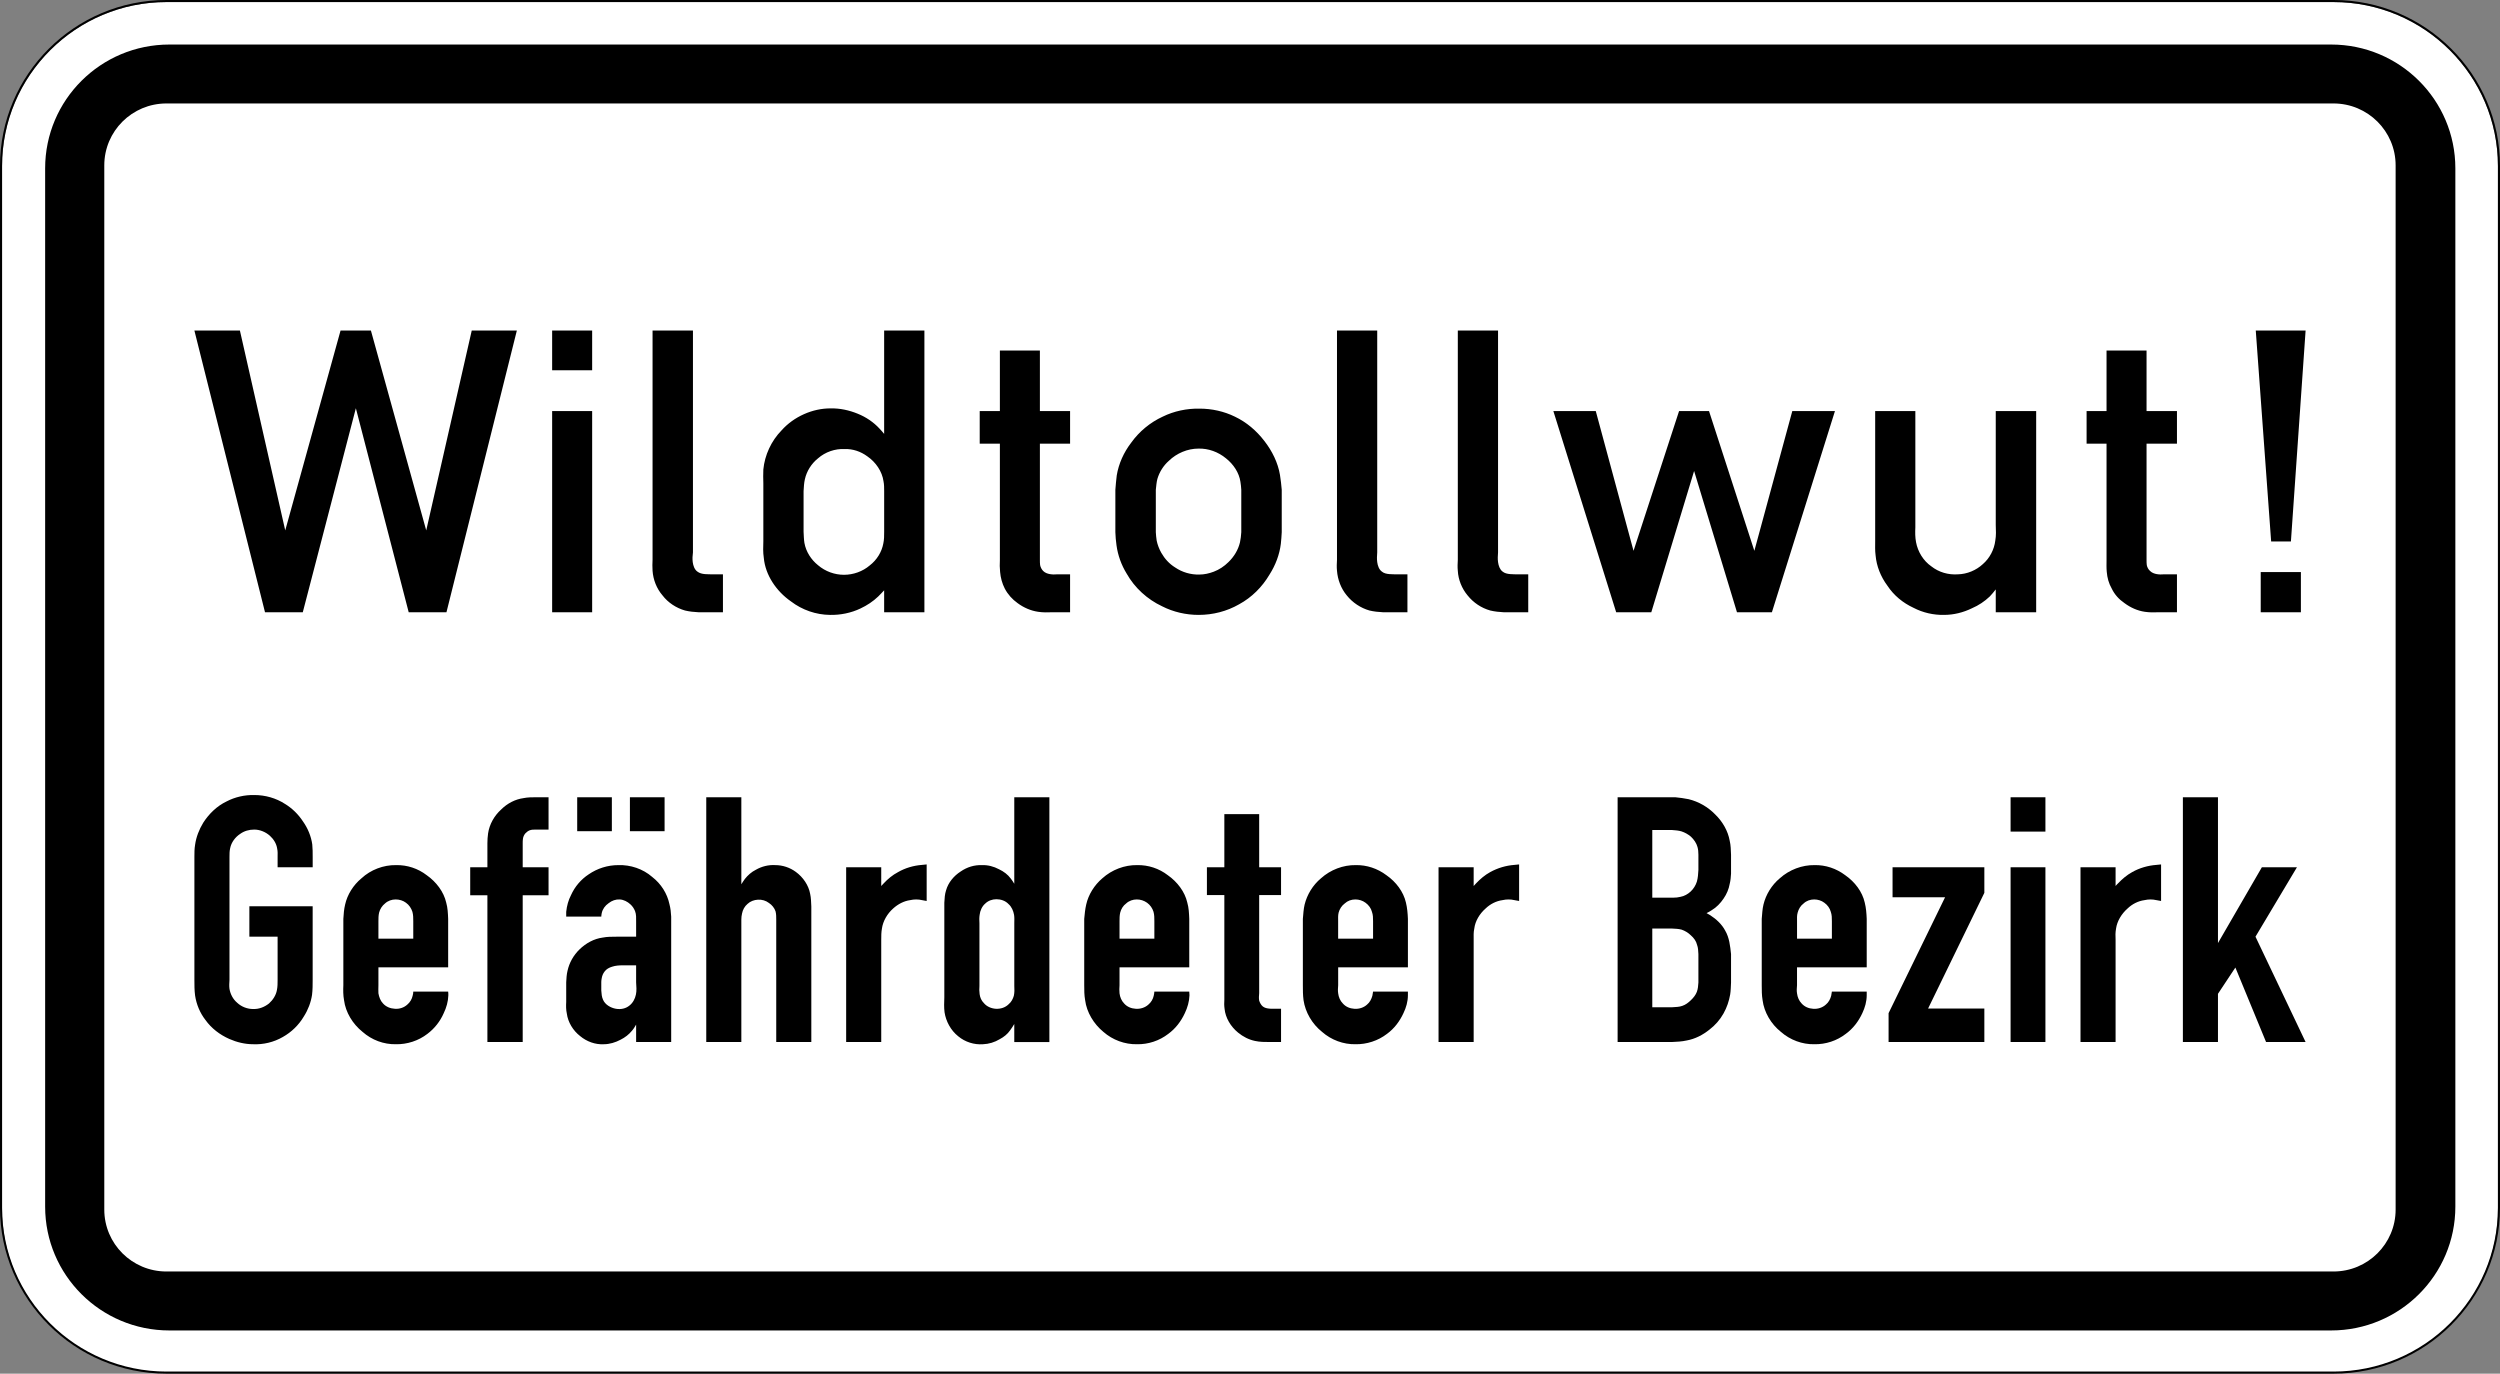
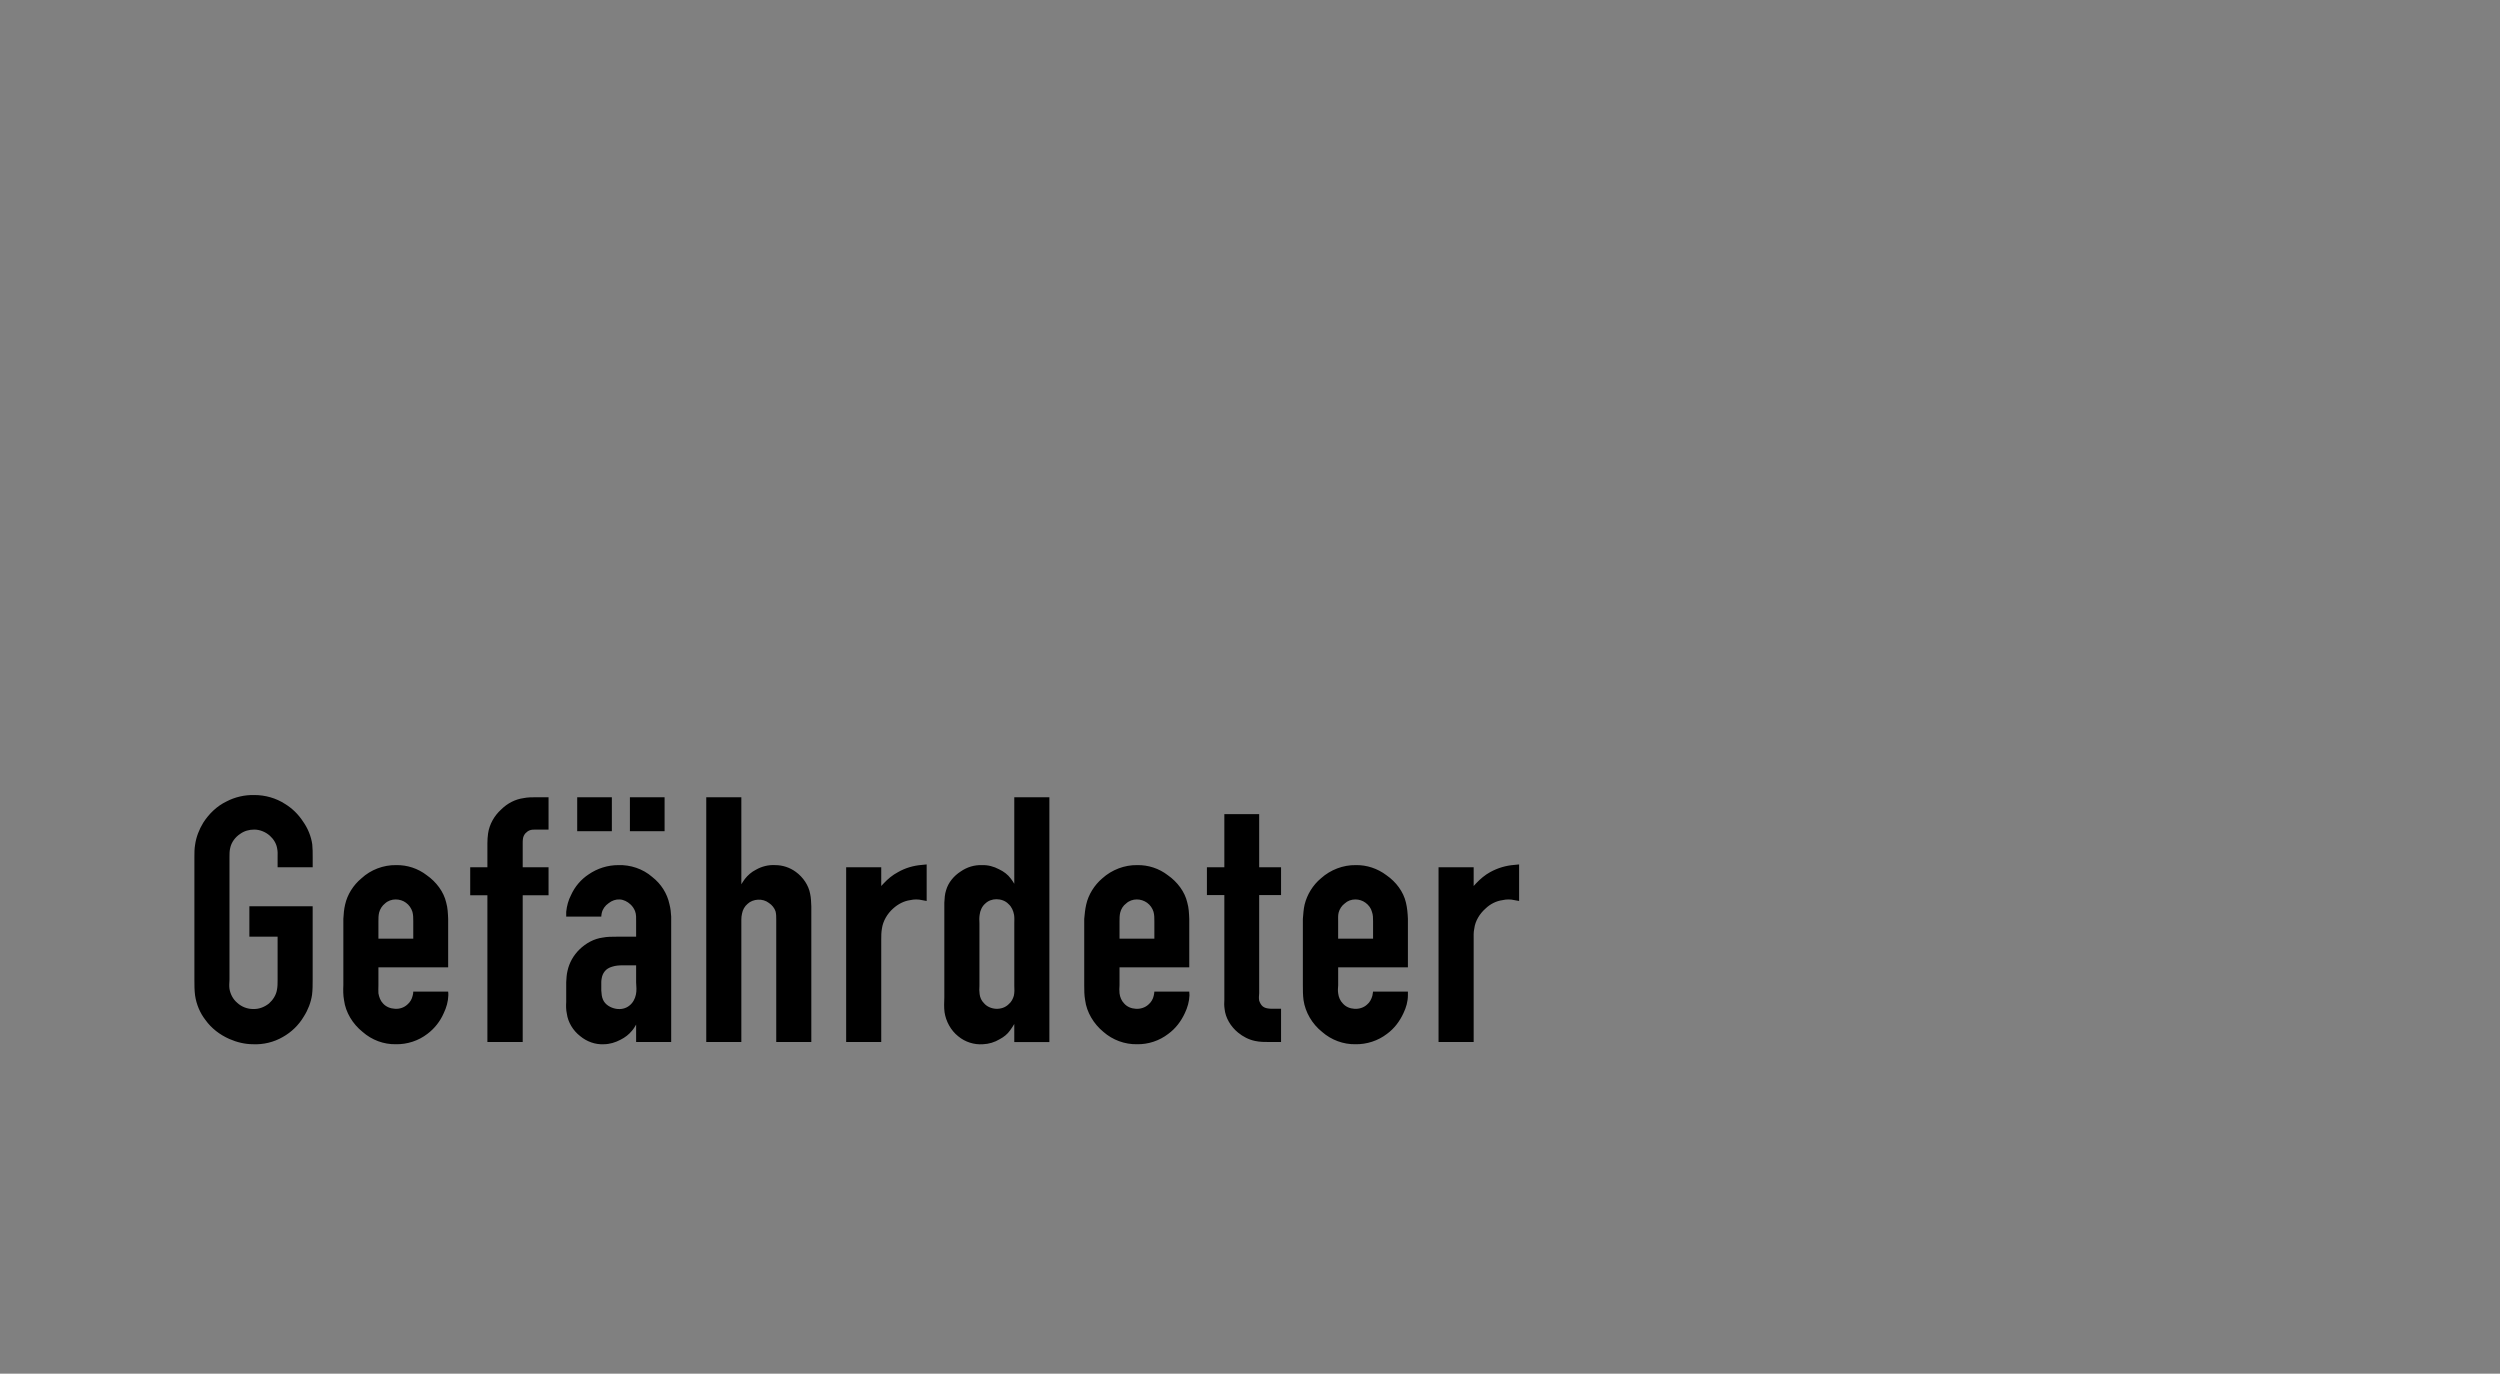
<svg xmlns="http://www.w3.org/2000/svg" viewBox="0 0 601.637 330.576" height="330.576" width="601.637" xml:space="preserve" version="1.1" id="svg4568">
  <rect x="0" y="0" width="601.637" height="330.576" fill="#808080" stroke="none" />
  <defs id="defs4572" />
  <g transform="matrix(1.25,0,0,-1.25,0,330.576)" id="g4576">
    <g id="g4578">
-       <path id="path4580" style="fill:#ffffff;fill-opacity:1;fill-rule:nonzero;stroke:none" d="m 32.055,264.062 c -17.457,0 -31.657,-14.16 -31.657,-31.554 l 0,-200.809 c 0,-17.391 14.2,-31.535 31.657,-31.535 l 417.207,0 c 17.457,0 31.648,14.144 31.648,31.535 l 0,200.809 c 0,17.394 -14.191,31.554 -31.648,31.554 l -417.207,0 z" />
-       <path id="path4582" style="fill:#000000;fill-opacity:1;fill-rule:nonzero;stroke:none" d="m 32.043,19.668 417.207,0 c 6.605,0 11.965,5.336 11.965,11.918 l 0,201.039 c 0,6.582 -5.36,11.918 -11.965,11.918 l -417.207,0 c -6.613,0 -11.965,-5.336 -11.965,-11.918 l 0,-201.039 c 0,-6.582 5.352,-11.918 11.965,-11.918 z M 32.609,8.316 c -13.211,0 -23.918,10.668 -23.918,23.84 l 0,199.895 c 0,13.168 10.707,23.836 23.918,23.836 l 416.184,0 c 13.215,0 23.922,-10.668 23.922,-23.836 l 0,-199.895 c 0,-13.172 -10.707,-23.84 -23.922,-23.84" />
-       <path id="path4584" style="fill:#000000;fill-opacity:1;fill-rule:nonzero;stroke:none" d="M 32.055,264.461 C 14.379,264.461 0,250.121 0,232.508 L 0,31.937 C 0,14.328 14.379,0 32.055,0 l 417.207,0 c 17.672,0 32.047,14.328 32.047,31.937 l 0,200.571 c 0,17.613 -14.371,31.953 -32.047,31.953 l -417.207,0 z m 0,-0.399 417.207,0 c 17.457,0 31.648,-14.16 31.648,-31.554 l 0,-200.571 c 0,-17.39 -14.191,-31.535 -31.648,-31.535 l -417.207,0 C 14.598,0.402 0.398,14.547 0.398,31.937 l 0,200.571 c 0,17.394 14.2,31.554 31.657,31.554 z" />
      <path id="path4586" style="fill:#000000;fill-opacity:1;fill-rule:nonzero;stroke:none" d="m 286.895,96.558 c -1.02,-0.562 -1.907,-1.316 -2.719,-2.171 -0.164,-0.165 -0.293,-0.329 -0.461,-0.504 l 0,3.605 -6.762,0 0,-33.641 6.762,0 0,19.688 c 0,0.711 -0.043,1.437 0.121,2.16 0.176,1.445 1.019,2.84 2.172,3.856 0.887,0.855 2.039,1.449 3.265,1.613 0.77,0.176 1.536,0.176 2.293,0 0.309,-0.043 0.602,-0.121 0.899,-0.164 l 0,7.039 c -0.297,-0.047 -0.59,-0.047 -0.899,-0.09 -1.613,-0.117 -3.222,-0.59 -4.671,-1.391 z m -22.547,-12.816 -6.723,0 0,3.355 c 0,0.547 -0.043,1.098 0.09,1.657 0.176,0.679 0.594,1.343 1.183,1.773 0.559,0.516 1.282,0.77 2.051,0.77 0.68,0 1.391,-0.219 1.949,-0.637 0.594,-0.43 1.067,-1.063 1.231,-1.742 0.219,-0.594 0.219,-1.184 0.219,-1.821 l 0,-3.355 z m 2.586,12.211 c -1.743,1.316 -3.829,1.996 -5.911,1.953 -2.421,0.043 -4.875,-0.891 -6.707,-2.543 -1.566,-1.305 -2.675,-3.137 -3.144,-5.043 -0.211,-0.887 -0.254,-1.832 -0.34,-2.762 l 0,-12.773 c 0,-0.973 0,-1.906 0.129,-2.883 0.34,-2.32 1.656,-4.582 3.566,-6.101 1.786,-1.571 4.118,-2.426 6.422,-2.379 2.16,-0.047 4.375,0.675 6.074,1.992 1.403,1.019 2.454,2.422 3.176,3.992 0.516,1.063 0.856,2.246 0.856,3.438 l 0,0.714 -6.707,0 c -0.047,-0.253 -0.09,-0.503 -0.133,-0.8 -0.176,-0.637 -0.504,-1.282 -1.02,-1.696 -0.632,-0.593 -1.566,-0.89 -2.465,-0.816 -0.843,0.047 -1.656,0.387 -2.203,1.023 -0.515,0.516 -0.812,1.227 -0.898,1.95 -0.082,0.515 -0.043,1.062 0,1.566 l 0,3.445 13.426,0 0,9.328 c -0.043,1.063 -0.133,2.125 -0.383,3.145 -0.473,2.074 -1.906,3.98 -3.738,5.25 z m -24.512,11.762 -6.707,0 0,-10.227 -3.356,0 0,-5.348 3.356,0 0,-20.148 c -0.043,-0.551 -0.043,-1.148 0.043,-1.746 0.164,-1.731 1.183,-3.43 2.59,-4.578 0.972,-0.801 2.082,-1.363 3.265,-1.613 0.942,-0.208 1.918,-0.208 2.895,-0.208 l 2.125,0 0,6.403 -1.578,0 c -0.254,0 -0.547,0 -0.801,0.043 -0.387,0.043 -0.766,0.133 -1.109,0.383 -0.336,0.254 -0.59,0.726 -0.723,1.14 -0.086,0.473 -0.043,0.946 0,1.449 l 0,18.875 4.211,0 0,5.348 -4.211,0 0,10.227 z M 215.535,87.097 c 0,0.547 0,1.098 0.129,1.657 0.168,0.679 0.551,1.343 1.152,1.773 0.547,0.516 1.317,0.77 2.028,0.77 0.726,0 1.402,-0.219 1.996,-0.637 0.601,-0.43 1.031,-1.063 1.238,-1.742 0.164,-0.594 0.164,-1.184 0.164,-1.821 l 0,-3.355 -6.707,0 0,3.355 z m 6.707,-13.539 c -0.035,-0.25 -0.035,-0.503 -0.121,-0.796 -0.129,-0.641 -0.516,-1.286 -1.019,-1.7 -0.637,-0.593 -1.579,-0.89 -2.465,-0.812 -0.844,0.043 -1.657,0.383 -2.215,1.019 -0.504,0.516 -0.801,1.227 -0.887,1.953 -0.047,0.512 -0.047,1.059 0,1.563 l 0,3.445 13.426,0 0,9.328 c -0.043,1.063 -0.086,2.129 -0.383,3.145 -0.469,2.074 -1.918,3.98 -3.738,5.254 -1.699,1.312 -3.781,1.992 -5.91,1.949 -2.422,0.043 -4.875,-0.891 -6.707,-2.543 -1.535,-1.305 -2.676,-3.137 -3.102,-5.043 -0.207,-0.887 -0.297,-1.832 -0.383,-2.762 l 0,-12.773 c 0,-0.973 0,-1.906 0.176,-2.883 0.293,-2.32 1.656,-4.578 3.516,-6.101 1.789,-1.571 4.125,-2.426 6.461,-2.379 2.168,-0.047 4.328,0.675 6.027,1.992 1.402,1.019 2.465,2.422 3.191,3.992 0.512,1.063 0.852,2.246 0.895,3.441 0,0.25 -0.043,0.461 -0.043,0.711 l -6.719,0 z m -26.965,1.11 c 0.043,-0.637 0.043,-1.317 -0.086,-1.91 -0.175,-0.602 -0.472,-1.192 -0.976,-1.61 -0.637,-0.648 -1.535,-0.945 -2.469,-0.902 -0.887,0.047 -1.785,0.43 -2.336,1.109 -0.469,0.461 -0.722,1.063 -0.808,1.7 -0.079,0.546 -0.079,1.062 -0.036,1.613 l 0,12.047 c -0.043,0.547 -0.043,1.105 0.036,1.609 0.086,0.801 0.468,1.656 1.062,2.16 0.559,0.559 1.359,0.856 2.172,0.856 0.844,0 1.742,-0.297 2.332,-0.934 0.594,-0.512 0.934,-1.316 1.066,-2.082 0.086,-0.547 0.043,-1.062 0.043,-1.609 l 0,-12.047 z m 0,19.64 c -0.218,0.344 -0.429,0.715 -0.679,1.008 -0.559,0.77 -1.36,1.364 -2.258,1.789 -1.024,0.547 -2.16,0.844 -3.313,0.801 -1.445,0.043 -2.836,-0.371 -4.078,-1.23 -1.312,-0.844 -2.379,-2.118 -2.804,-3.606 -0.25,-0.754 -0.297,-1.566 -0.34,-2.41 l 0,-18.195 c -0.035,-0.989 -0.078,-1.922 0.043,-2.883 0.265,-1.746 1.195,-3.488 2.632,-4.629 1.325,-1.106 3.071,-1.656 4.766,-1.531 1.141,0.043 2.246,0.383 3.223,0.972 0.812,0.43 1.492,0.977 1.996,1.7 0.297,0.382 0.547,0.812 0.808,1.226 l 0,-3.473 6.758,0 0,47.125 -6.758,0 0,-16.664 0.004,0 z m -22.382,2.25 c -1.067,-0.562 -1.965,-1.316 -2.766,-2.171 -0.176,-0.165 -0.293,-0.329 -0.469,-0.504 l 0,3.605 -6.754,0 0,-33.641 6.754,0 0,19.688 c 0,0.711 0,1.437 0.133,2.16 0.207,1.445 1.016,2.84 2.156,3.856 0.946,0.855 2.082,1.449 3.281,1.613 0.766,0.176 1.563,0.176 2.286,0 0.297,-0.043 0.597,-0.121 0.89,-0.164 l 0,7.039 c -0.293,-0.047 -0.593,-0.047 -0.89,-0.09 -1.61,-0.117 -3.231,-0.59 -4.621,-1.391 z m -19.68,0.043 c -1.137,0.84 -2.543,1.305 -3.945,1.305 -1.317,0.086 -2.629,-0.254 -3.739,-0.891 -0.84,-0.414 -1.566,-1.062 -2.125,-1.773 -0.254,-0.34 -0.461,-0.68 -0.679,-1.02 l 0,16.75 -6.754,0 0,-47.125 6.754,0 0,23.59 c 0,0.383 0.043,0.758 0.132,1.141 0.129,0.723 0.512,1.402 1.063,1.863 0.547,0.516 1.269,0.766 1.996,0.809 0.766,0.047 1.531,-0.172 2.125,-0.633 0.59,-0.387 1.062,-0.977 1.27,-1.613 0.132,-0.516 0.132,-1.063 0.132,-1.567 l 0,-23.59 6.754,0 0,26.09 c -0.047,0.84 -0.047,1.657 -0.222,2.422 -0.293,1.656 -1.36,3.223 -2.762,4.242 z m -25.266,14.371 -6.676,0 0,-6.535 6.676,0 0,6.535 z m -10.152,0 -6.672,0 0,-6.535 6.672,0 0,6.535 z m 4.629,-38.003 c -0.168,-0.813 -0.594,-1.614 -1.274,-2.125 -0.679,-0.551 -1.609,-0.758 -2.554,-0.598 -1.051,0.176 -2.114,0.816 -2.5,1.746 -0.25,0.547 -0.293,1.137 -0.336,1.777 l 0,1.653 c 0,0.261 0.043,0.472 0.086,0.722 0.082,0.473 0.254,0.891 0.547,1.274 0.343,0.469 0.89,0.769 1.449,0.929 0.636,0.219 1.359,0.266 2.039,0.266 l 2.586,0 0,-3.266 c 0.043,-0.812 0.133,-1.578 -0.043,-2.378 z m 3.144,22.656 c -1.785,1.566 -4.211,2.367 -6.543,2.281 -2.039,0 -4.035,-0.637 -5.691,-1.777 -1.488,-0.973 -2.672,-2.375 -3.398,-3.989 -0.512,-0.976 -0.809,-2.074 -0.93,-3.222 l 0,-0.93 6.754,0 c 0,0.207 0.043,0.457 0.086,0.676 0.164,0.769 0.636,1.437 1.316,1.906 0.633,0.508 1.391,0.77 2.16,0.727 0.766,-0.047 1.489,-0.43 2.035,-0.934 0.43,-0.383 0.723,-0.855 0.903,-1.316 0.25,-0.633 0.207,-1.313 0.207,-2.039 l 0,-2.883 -3.824,0 c -0.891,0 -1.747,0 -2.629,-0.172 -1.614,-0.211 -3.192,-1.055 -4.422,-2.25 -1.184,-1.141 -1.992,-2.586 -2.336,-4.152 -0.176,-0.723 -0.207,-1.45 -0.25,-2.204 l 0,-3.781 c -0.043,-0.758 -0.043,-1.527 0.121,-2.25 0.219,-1.656 1.195,-3.265 2.551,-4.316 1.273,-1.067 2.929,-1.668 4.543,-1.578 1.148,0 2.254,0.34 3.273,0.883 0.844,0.429 1.57,0.98 2.16,1.703 0.309,0.339 0.559,0.765 0.813,1.195 l 0,-3.356 6.75,0 0,24.141 c -0.043,0.797 -0.121,1.609 -0.34,2.418 -0.426,2.027 -1.609,3.902 -3.309,5.219 z m -24.761,15.18 c -1.61,-0.208 -3.149,-1.016 -4.332,-2.2 -1.325,-1.195 -2.254,-2.851 -2.508,-4.582 -0.09,-0.636 -0.133,-1.273 -0.133,-1.91 l 0,-4.625 -3.309,0 0,-5.391 3.309,0 0,-28.25 6.797,0 0,28.25 4.976,0 0,5.391 -4.976,0 0,4.625 c 0,0.297 0,0.551 0.043,0.844 0.043,0.387 0.219,0.769 0.472,1.066 0.25,0.254 0.504,0.461 0.844,0.59 0.34,0.133 0.766,0.133 1.149,0.133 l 2.468,0 0,6.226 -2.336,0 c -0.808,0 -1.664,0 -2.464,-0.164 l 0,-0.003 z M 72.855,87.097 c 0,0.547 0,1.098 0.129,1.657 0.168,0.679 0.594,1.347 1.145,1.773 0.559,0.516 1.312,0.77 2.039,0.77 0.723,0 1.445,-0.219 1.992,-0.637 0.606,-0.43 1.02,-1.063 1.238,-1.742 0.165,-0.594 0.165,-1.184 0.165,-1.821 l 0,-3.355 -6.708,0 0,3.355 z m 6.711,-13.539 c 0,-0.25 -0.043,-0.503 -0.121,-0.796 -0.132,-0.641 -0.515,-1.286 -1.019,-1.7 -0.637,-0.593 -1.535,-0.89 -2.422,-0.812 -0.856,0.043 -1.699,0.383 -2.262,1.019 -0.504,0.516 -0.758,1.227 -0.887,1.953 -0.042,0.512 0,1.059 0,1.563 l 0,3.445 13.426,0 0,9.328 c -0.043,1.063 -0.086,2.129 -0.379,3.145 -0.472,2.074 -1.922,3.98 -3.738,5.254 -1.699,1.312 -3.781,1.992 -5.91,1.949 -2.422,0.043 -4.887,-0.891 -6.664,-2.543 -1.578,-1.305 -2.719,-3.137 -3.145,-5.043 -0.211,-0.887 -0.297,-1.832 -0.343,-2.762 l 0,-12.773 c -0.043,-0.973 -0.043,-1.906 0.132,-2.883 0.297,-2.32 1.657,-4.578 3.567,-6.101 1.781,-1.571 4.074,-2.426 6.41,-2.379 2.172,-0.047 4.371,0.675 6.07,1.992 1.364,1.019 2.469,2.422 3.149,3.992 0.515,1.063 0.851,2.246 0.886,3.441 0,0.25 0,0.461 -0.035,0.711 l -6.718,0 0.003,0 z m -21.234,32.754 c -0.887,1.36 -2.082,2.543 -3.484,3.387 -1.703,1.106 -3.785,1.699 -5.868,1.699 -1.863,0.047 -3.738,-0.383 -5.347,-1.226 -1.863,-0.887 -3.399,-2.379 -4.508,-4.11 -0.801,-1.316 -1.359,-2.761 -1.566,-4.242 -0.133,-0.769 -0.133,-1.57 -0.133,-2.336 l 0,-23.679 c 0,-1.02 0,-1.993 0.133,-3.012 0.254,-1.688 0.933,-3.344 1.996,-4.703 1.148,-1.61 2.761,-2.84 4.593,-3.653 1.434,-0.632 3.012,-1.015 4.582,-1.015 1.95,-0.09 3.989,0.383 5.731,1.402 1.656,0.93 3.059,2.289 4.035,3.945 0.813,1.27 1.359,2.707 1.578,4.153 0.121,0.976 0.121,1.953 0.121,2.883 l 0,14.175 -12.187,0 0,-5.855 5.437,0 0,-8.32 c 0,-0.633 0,-1.313 -0.132,-1.95 -0.168,-0.976 -0.758,-1.906 -1.524,-2.586 -0.855,-0.679 -1.906,-1.097 -2.973,-1.066 -1.152,-0.035 -2.336,0.43 -3.144,1.195 -0.813,0.68 -1.317,1.657 -1.492,2.676 -0.078,0.551 -0.035,1.141 0,1.731 l 0,23.679 c 0,0.547 0,1.141 0.133,1.688 0.218,1.105 0.972,2.129 1.949,2.761 0.769,0.551 1.699,0.813 2.687,0.813 1.051,0 2.16,-0.43 3.016,-1.195 0.707,-0.637 1.269,-1.524 1.402,-2.5 0.121,-0.516 0.078,-1.063 0.078,-1.567 l 0,-1.996 6.754,0 0,1.996 c 0,0.797 0,1.613 -0.082,2.41 -0.219,1.567 -0.855,3.102 -1.785,4.418 z" />
-       <path id="path4588" style="fill:#000000;fill-opacity:1;fill-rule:nonzero;stroke:none" d="m 434.234,84.125 7.981,13.363 -6.754,0 -8.449,-14.59 0,28.074 -6.754,0 0,-47.125 6.754,0 0,9.282 3.351,5.058 5.91,-14.34 7.61,0 -9.649,20.278 z m -23.742,12.433 c -1.019,-0.562 -1.906,-1.316 -2.722,-2.171 -0.172,-0.165 -0.336,-0.329 -0.469,-0.504 l 0,3.605 -6.754,0 0,-33.641 6.754,0 0,19.688 c -0.043,0.711 -0.043,1.437 0.09,2.16 0.207,1.445 1.058,2.84 2.211,3.856 0.89,0.855 2.039,1.449 3.269,1.613 0.766,0.176 1.52,0.176 2.289,0 0.297,-0.043 0.594,-0.121 0.899,-0.164 l 0,7.039 c -0.305,-0.047 -0.602,-0.047 -0.899,-0.09 -1.609,-0.117 -3.265,-0.59 -4.668,-1.391 z m -23.406,7.801 6.707,0 0,6.613 -6.707,0 0,-6.613 z m 0,-40.512 6.707,0 0,33.641 -6.707,0 0,-33.641 z m -22.723,27.864 10.11,0 -10.875,-22.305 0,-5.559 18.437,0 0,6.446 -10.832,0 10.832,22.273 0,4.922 -17.672,0 0,-5.777 z m -11.683,-7.969 -6.707,0 0,3.355 c 0,0.547 -0.047,1.098 0.117,1.657 0.176,0.679 0.562,1.343 1.152,1.773 0.547,0.516 1.27,0.77 2.039,0.77 0.68,0 1.403,-0.219 1.949,-0.637 0.606,-0.43 1.063,-1.063 1.239,-1.742 0.211,-0.594 0.211,-1.184 0.211,-1.821 l 0,-3.355 z m 2.586,12.211 c -1.743,1.316 -3.813,1.996 -5.899,1.953 -2.422,0.043 -4.89,-0.891 -6.719,-2.543 -1.566,-1.305 -2.675,-3.137 -3.136,-5.043 -0.219,-0.887 -0.25,-1.832 -0.336,-2.762 l 0,-12.773 c 0,-0.973 0,-1.906 0.164,-2.883 0.293,-2.32 1.621,-4.582 3.527,-6.101 1.785,-1.571 4.121,-2.426 6.414,-2.379 2.215,-0.047 4.371,0.675 6.071,1.992 1.406,1.019 2.468,2.422 3.191,3.992 0.504,1.063 0.844,2.246 0.844,3.438 l 0,0.714 -6.707,0 c -0.043,-0.253 -0.09,-0.503 -0.133,-0.8 -0.164,-0.637 -0.504,-1.282 -1.02,-1.696 -0.636,-0.593 -1.566,-0.89 -2.453,-0.816 -0.859,0.047 -1.656,0.387 -2.219,1.023 -0.503,0.516 -0.8,1.227 -0.886,1.95 -0.09,0.515 -0.043,1.062 0,1.566 l 0,3.445 13.418,0 0,9.328 c -0.043,1.063 -0.121,2.125 -0.383,3.145 -0.461,2.074 -1.906,3.98 -3.738,5.25 z m -28.282,1.031 c -0.043,-0.769 -0.089,-1.535 -0.296,-2.258 -0.219,-0.711 -0.649,-1.394 -1.196,-1.906 -0.547,-0.504 -1.226,-0.89 -1.949,-1.019 -0.473,-0.121 -0.934,-0.164 -1.402,-0.164 l -4.036,0 0,13.023 3.825,0 c 0.636,-0.047 1.226,-0.09 1.777,-0.254 0.68,-0.219 1.281,-0.559 1.832,-1.019 0.59,-0.559 1.063,-1.239 1.27,-1.997 0.132,-0.468 0.175,-0.972 0.175,-1.492 l 0,-2.914 z m 0,-21.679 c -0.043,-0.637 -0.089,-1.231 -0.296,-1.79 -0.219,-0.593 -0.649,-1.14 -1.149,-1.613 -0.473,-0.461 -1.019,-0.887 -1.656,-1.094 -0.602,-0.218 -1.238,-0.218 -1.918,-0.265 l -3.86,0 0,15.152 3.782,0 c 0.636,-0.043 1.269,-0.043 1.863,-0.211 0.637,-0.219 1.273,-0.59 1.789,-1.105 0.547,-0.473 1.02,-1.098 1.184,-1.821 0.218,-0.558 0.218,-1.152 0.261,-1.789 l 0,-5.464 z m 3.223,32.367 c -1.402,1.437 -3.18,2.453 -5.098,2.925 -0.843,0.168 -1.742,0.297 -2.586,0.375 l -11.093,0 0,-47.125 10.414,0 c 0.976,0.043 1.949,0.086 2.883,0.297 1.621,0.293 3.101,1.063 4.371,2.082 1.109,0.844 2.043,1.907 2.73,3.137 0.637,1.137 1.055,2.379 1.274,3.649 0.121,0.757 0.121,1.523 0.164,2.293 l 0,5.464 c -0.164,1.571 -0.34,3.184 -1.11,4.496 -0.633,1.227 -1.73,2.25 -2.926,3.016 -0.207,0.133 -0.468,0.254 -0.679,0.383 0.34,0.164 0.679,0.34 0.976,0.551 0.93,0.547 1.7,1.355 2.301,2.246 0.594,0.855 1.008,1.832 1.184,2.847 0.164,0.641 0.211,1.274 0.254,1.954 l 0,3.636 c -0.043,0.903 -0.043,1.832 -0.254,2.68 -0.336,1.906 -1.36,3.691 -2.805,5.094 z" />
-       <path id="path4590" style="fill:#000000;fill-opacity:1;fill-rule:nonzero;stroke:none" d="m 435.242,146.586 7.735,0 0,7.734 -7.735,0 0,-7.734 z m 5.813,13.629 2.828,40.605 -9.594,0 2.961,-40.605 3.805,0 z M 409.023,148.34 c 1.161,-0.86 2.485,-1.457 3.895,-1.664 0.895,-0.133 1.801,-0.133 2.695,-0.09 l 3.504,0 0,7.304 -2.48,0 c -0.473,-0.043 -0.938,-0.043 -1.414,0.043 -0.461,0.082 -0.938,0.254 -1.278,0.598 -0.34,0.297 -0.562,0.727 -0.64,1.145 -0.043,0.343 -0.043,0.652 -0.043,0.953 l 0,22.41 5.855,0 0,6.277 -5.855,0 0,11.664 -7.703,0 0,-11.664 -3.84,0 0,-6.277 3.84,0 0,-22.41 c 0,-0.774 -0.036,-1.504 0.043,-2.274 0.089,-1.105 0.386,-2.218 0.953,-3.199 0.55,-1.152 1.398,-2.086 2.468,-2.816 z m -24.793,15.074 c 0.043,-1.027 0.086,-2.055 -0.089,-3.035 -0.207,-1.711 -1.067,-3.375 -2.395,-4.524 -1.281,-1.191 -3.035,-1.922 -4.789,-1.965 -1.84,-0.132 -3.676,0.387 -5.129,1.536 -1.547,1.07 -2.605,2.824 -2.945,4.656 -0.18,0.937 -0.18,1.875 -0.133,2.859 l 0,22.375 -7.734,0 0,-24.984 c 0,-0.934 -0.047,-1.875 0.078,-2.77 0.176,-2.093 0.992,-4.136 2.273,-5.855 1.235,-1.879 2.988,-3.32 5.043,-4.27 1.797,-0.937 3.852,-1.402 5.86,-1.359 1.875,0 3.714,0.465 5.382,1.281 1.282,0.551 2.438,1.324 3.422,2.262 0.43,0.43 0.774,0.894 1.156,1.367 l 0,-4.402 7.782,0 0,38.73 -7.782,0 0,-21.902 z m -39.171,21.902 -7.305,-26.902 -8.727,26.902 -5.769,0 -8.766,-26.902 -7.269,26.902 -8.164,0 12.093,-38.73 6.762,0 8.242,27.199 8.254,-27.199 6.723,0 12.137,38.73 -8.211,0 z m -54.301,-31.383 c -0.551,0.043 -1.113,0.168 -1.5,0.508 -0.508,0.387 -0.758,1.117 -0.848,1.801 -0.09,0.637 -0.043,1.234 0,1.875 l 0,42.703 -7.746,0 0,-44.117 c -0.035,-0.684 -0.078,-1.402 0,-2.129 0.086,-1.711 0.774,-3.418 1.887,-4.746 1.113,-1.398 2.648,-2.426 4.355,-2.902 0.864,-0.207 1.758,-0.297 2.617,-0.34 l 4.7,0 0,7.304 -1.887,0 c -0.508,0 -1.066,0 -1.574,0.043 l -0.004,0 z m -23.262,0 c -0.551,0.043 -1.109,0.168 -1.484,0.508 -0.52,0.387 -0.774,1.117 -0.864,1.801 -0.089,0.637 -0.043,1.234 0,1.875 l 0,42.703 -7.746,0 0,-44.117 c -0.035,-0.684 -0.078,-1.402 0,-2.129 0.133,-1.711 0.774,-3.418 1.887,-4.746 1.117,-1.398 2.691,-2.426 4.359,-2.902 0.86,-0.207 1.754,-0.297 2.649,-0.34 l 4.668,0 0,7.304 -1.887,0 c -0.508,0 -1.027,0 -1.582,0.043 z M 238.977,162 c -0.036,-0.684 -0.122,-1.324 -0.254,-1.961 -0.344,-1.449 -1.149,-2.77 -2.219,-3.797 -0.816,-0.816 -1.797,-1.457 -2.824,-1.844 -0.891,-0.34 -1.844,-0.551 -2.782,-0.551 -1.621,-0.046 -3.289,0.43 -4.656,1.368 -1.113,0.683 -2.008,1.664 -2.66,2.812 -0.418,0.731 -0.727,1.547 -0.894,2.352 -0.086,0.562 -0.133,1.07 -0.165,1.621 l 0,8.164 c 0.082,0.719 0.125,1.402 0.297,2.086 0.391,1.328 1.153,2.562 2.219,3.5 1.5,1.457 3.598,2.347 5.695,2.347 1.922,0.047 3.797,-0.64 5.297,-1.875 1.453,-1.156 2.528,-2.777 2.782,-4.523 0.085,-0.519 0.132,-1.023 0.164,-1.535 l 0,-8.164 z m 4.445,17.558 c -1.535,2.004 -3.453,3.629 -5.68,4.688 -2.097,1.027 -4.449,1.543 -6.797,1.543 -2.441,0.047 -4.922,-0.473 -7.097,-1.543 -2.395,-1.102 -4.532,-2.859 -6.078,-5.031 -1.415,-1.844 -2.399,-4.02 -2.77,-6.282 -0.133,-0.933 -0.18,-1.839 -0.266,-2.769 l 0,-8.164 c 0.043,-0.852 0.086,-1.668 0.219,-2.516 0.258,-1.922 0.938,-3.808 1.965,-5.472 1.535,-2.723 3.973,-4.942 6.797,-6.266 2.183,-1.117 4.625,-1.668 7.051,-1.668 2.738,0 5.429,0.684 7.793,2.043 2.437,1.324 4.445,3.332 5.855,5.726 1.149,1.797 1.922,3.84 2.176,5.891 0.086,0.774 0.133,1.488 0.176,2.262 l 0,8.164 c -0.09,0.93 -0.176,1.91 -0.34,2.859 -0.387,2.34 -1.504,4.614 -3.004,6.535 z m -37.406,-25.668 -2.438,0 c -0.519,-0.043 -0.98,-0.043 -1.457,0.043 -0.465,0.082 -0.937,0.254 -1.281,0.598 -0.297,0.297 -0.516,0.727 -0.594,1.145 -0.043,0.343 -0.043,0.652 -0.043,0.953 l 0,22.41 5.813,0 0,6.277 -5.813,0 0,11.664 -7.703,0 0,-11.664 -3.883,0 0,-6.277 3.883,0 0,-22.41 c -0.043,-0.774 -0.043,-1.504 0.043,-2.274 0.09,-1.105 0.391,-2.218 0.895,-3.199 0.605,-1.152 1.457,-2.086 2.48,-2.816 1.16,-0.86 2.527,-1.457 3.941,-1.664 0.895,-0.133 1.797,-0.133 2.692,-0.09 l 3.465,0 0,7.304 z m -51.145,6.024 c -0.117,0.719 -0.117,1.445 -0.164,2.176 l 0,7.808 c 0.047,0.778 0.082,1.582 0.254,2.309 0.344,1.535 1.238,2.988 2.527,4.015 1.41,1.235 3.289,1.875 5.133,1.79 1.574,0.043 3.078,-0.465 4.356,-1.403 1.625,-1.113 2.859,-2.898 3.125,-4.832 0.121,-0.594 0.121,-1.234 0.121,-1.879 l 0,-7.808 c 0,-0.774 0,-1.535 -0.164,-2.262 -0.297,-1.625 -1.239,-3.168 -2.618,-4.227 -1.355,-1.16 -3.156,-1.8 -4.953,-1.8 -1.8,0 -3.586,0.64 -4.996,1.843 -1.328,1.059 -2.32,2.606 -2.617,4.27 l -0.004,0 z m 10.785,-12.602 c 1.278,0.598 2.438,1.371 3.418,2.309 0.418,0.387 0.762,0.805 1.145,1.191 l 0,-4.226 7.75,0 0,54.234 -7.75,0 0,-19.894 c -0.293,0.343 -0.594,0.718 -0.891,1.015 -1.148,1.246 -2.605,2.227 -4.191,2.867 -1.668,0.684 -3.422,1.059 -5.176,1.028 -3.496,0.035 -7.141,-1.59 -9.488,-4.227 -2.008,-2.051 -3.246,-4.789 -3.512,-7.527 -0.035,-0.891 -0.035,-1.789 0,-2.68 l 0,-11.113 c -0.035,-1.059 -0.078,-2.172 0.09,-3.242 0.297,-3.289 2.394,-6.399 5.219,-8.364 2.183,-1.668 4.832,-2.574 7.523,-2.605 2.008,-0.043 4.062,0.375 5.863,1.234 z m -31.129,-0.726 4.657,0 0,7.304 -1.844,0 c -0.551,0 -1.059,0 -1.621,0.043 -0.508,0.043 -1.071,0.168 -1.492,0.508 -0.52,0.387 -0.77,1.117 -0.86,1.801 -0.078,0.637 -0.043,1.234 0.043,1.875 l 0,42.703 -7.777,0 0,-44.117 c -0.043,-0.684 -0.043,-1.402 0,-2.129 0.121,-1.711 0.773,-3.418 1.922,-4.746 1.066,-1.398 2.644,-2.426 4.324,-2.902 0.848,-0.207 1.742,-0.297 2.648,-0.34 z m -20.523,54.234 -7.703,0 0,-7.648 7.703,0 0,7.648 z m 0,-15.504 -7.703,0 0,-38.73 7.703,0 0,38.73 z m -35.32,-38.73 7.269,0 13.551,54.234 -8.684,0 -8.761,-38.476 -10.649,38.476 -5.847,0 -10.649,-38.476 -8.726,38.476 -8.762,0 13.594,-54.234 7.273,0 10.219,39.281" />
    </g>
  </g>
</svg>